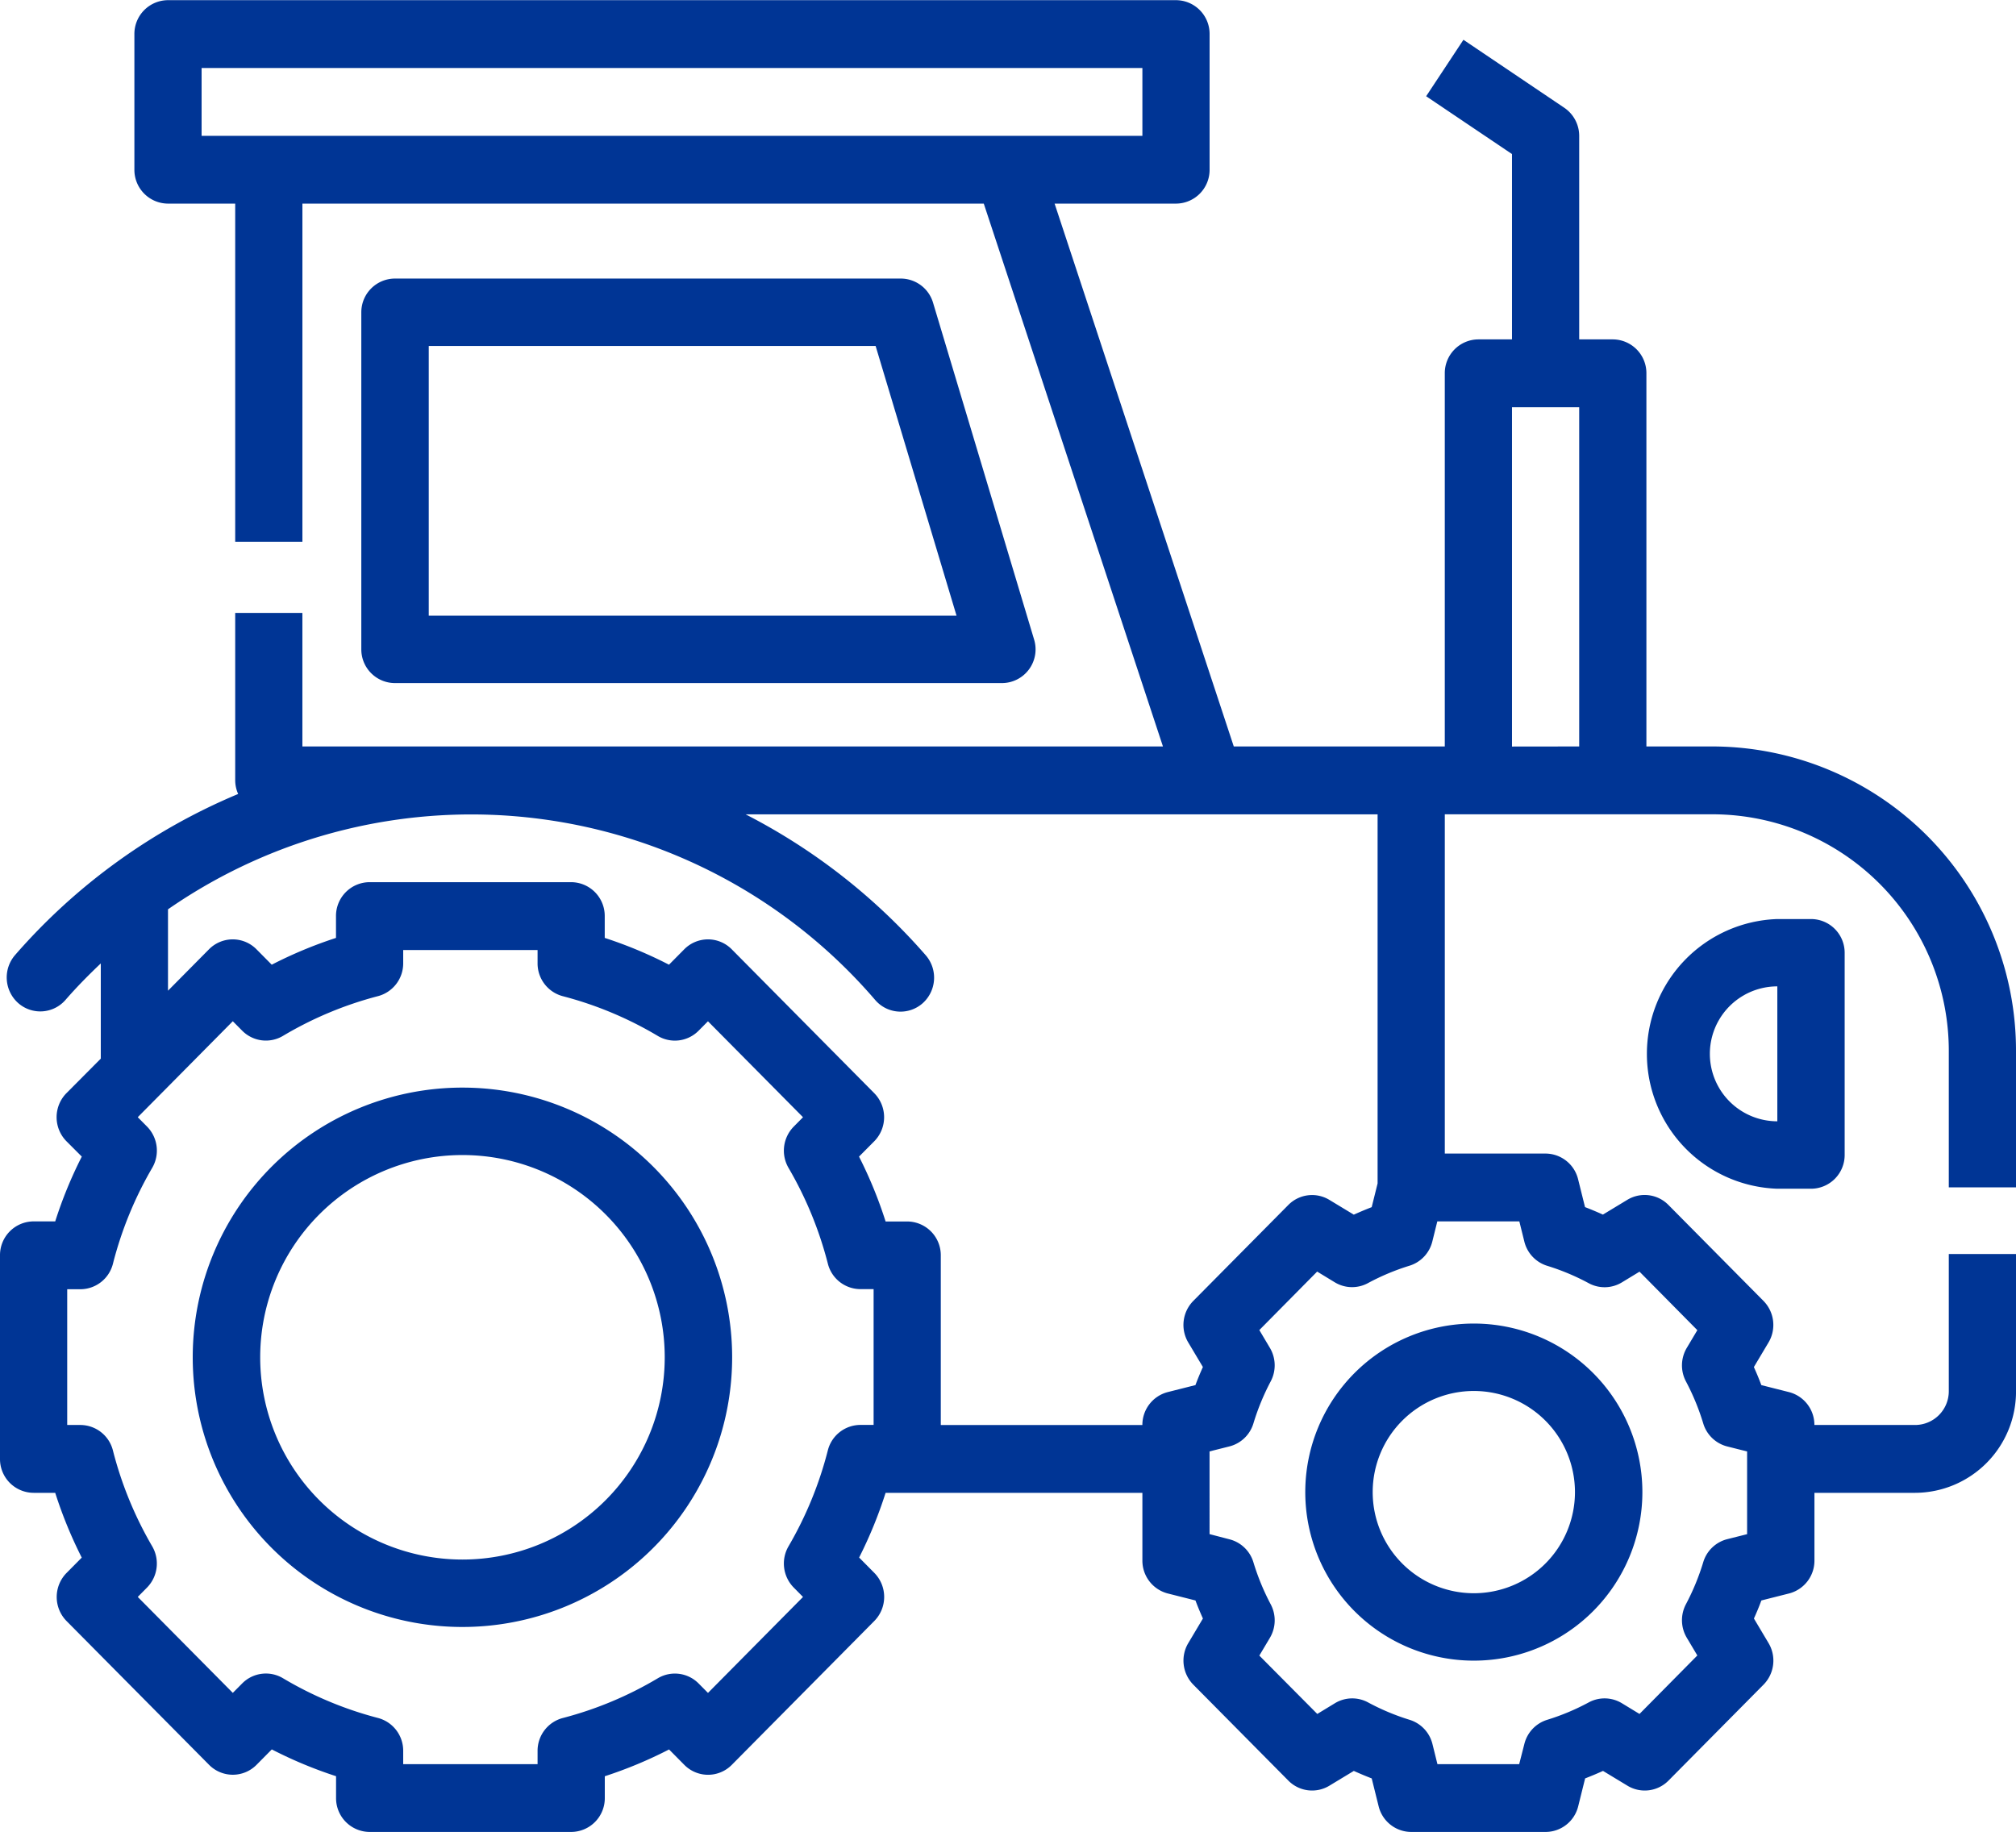
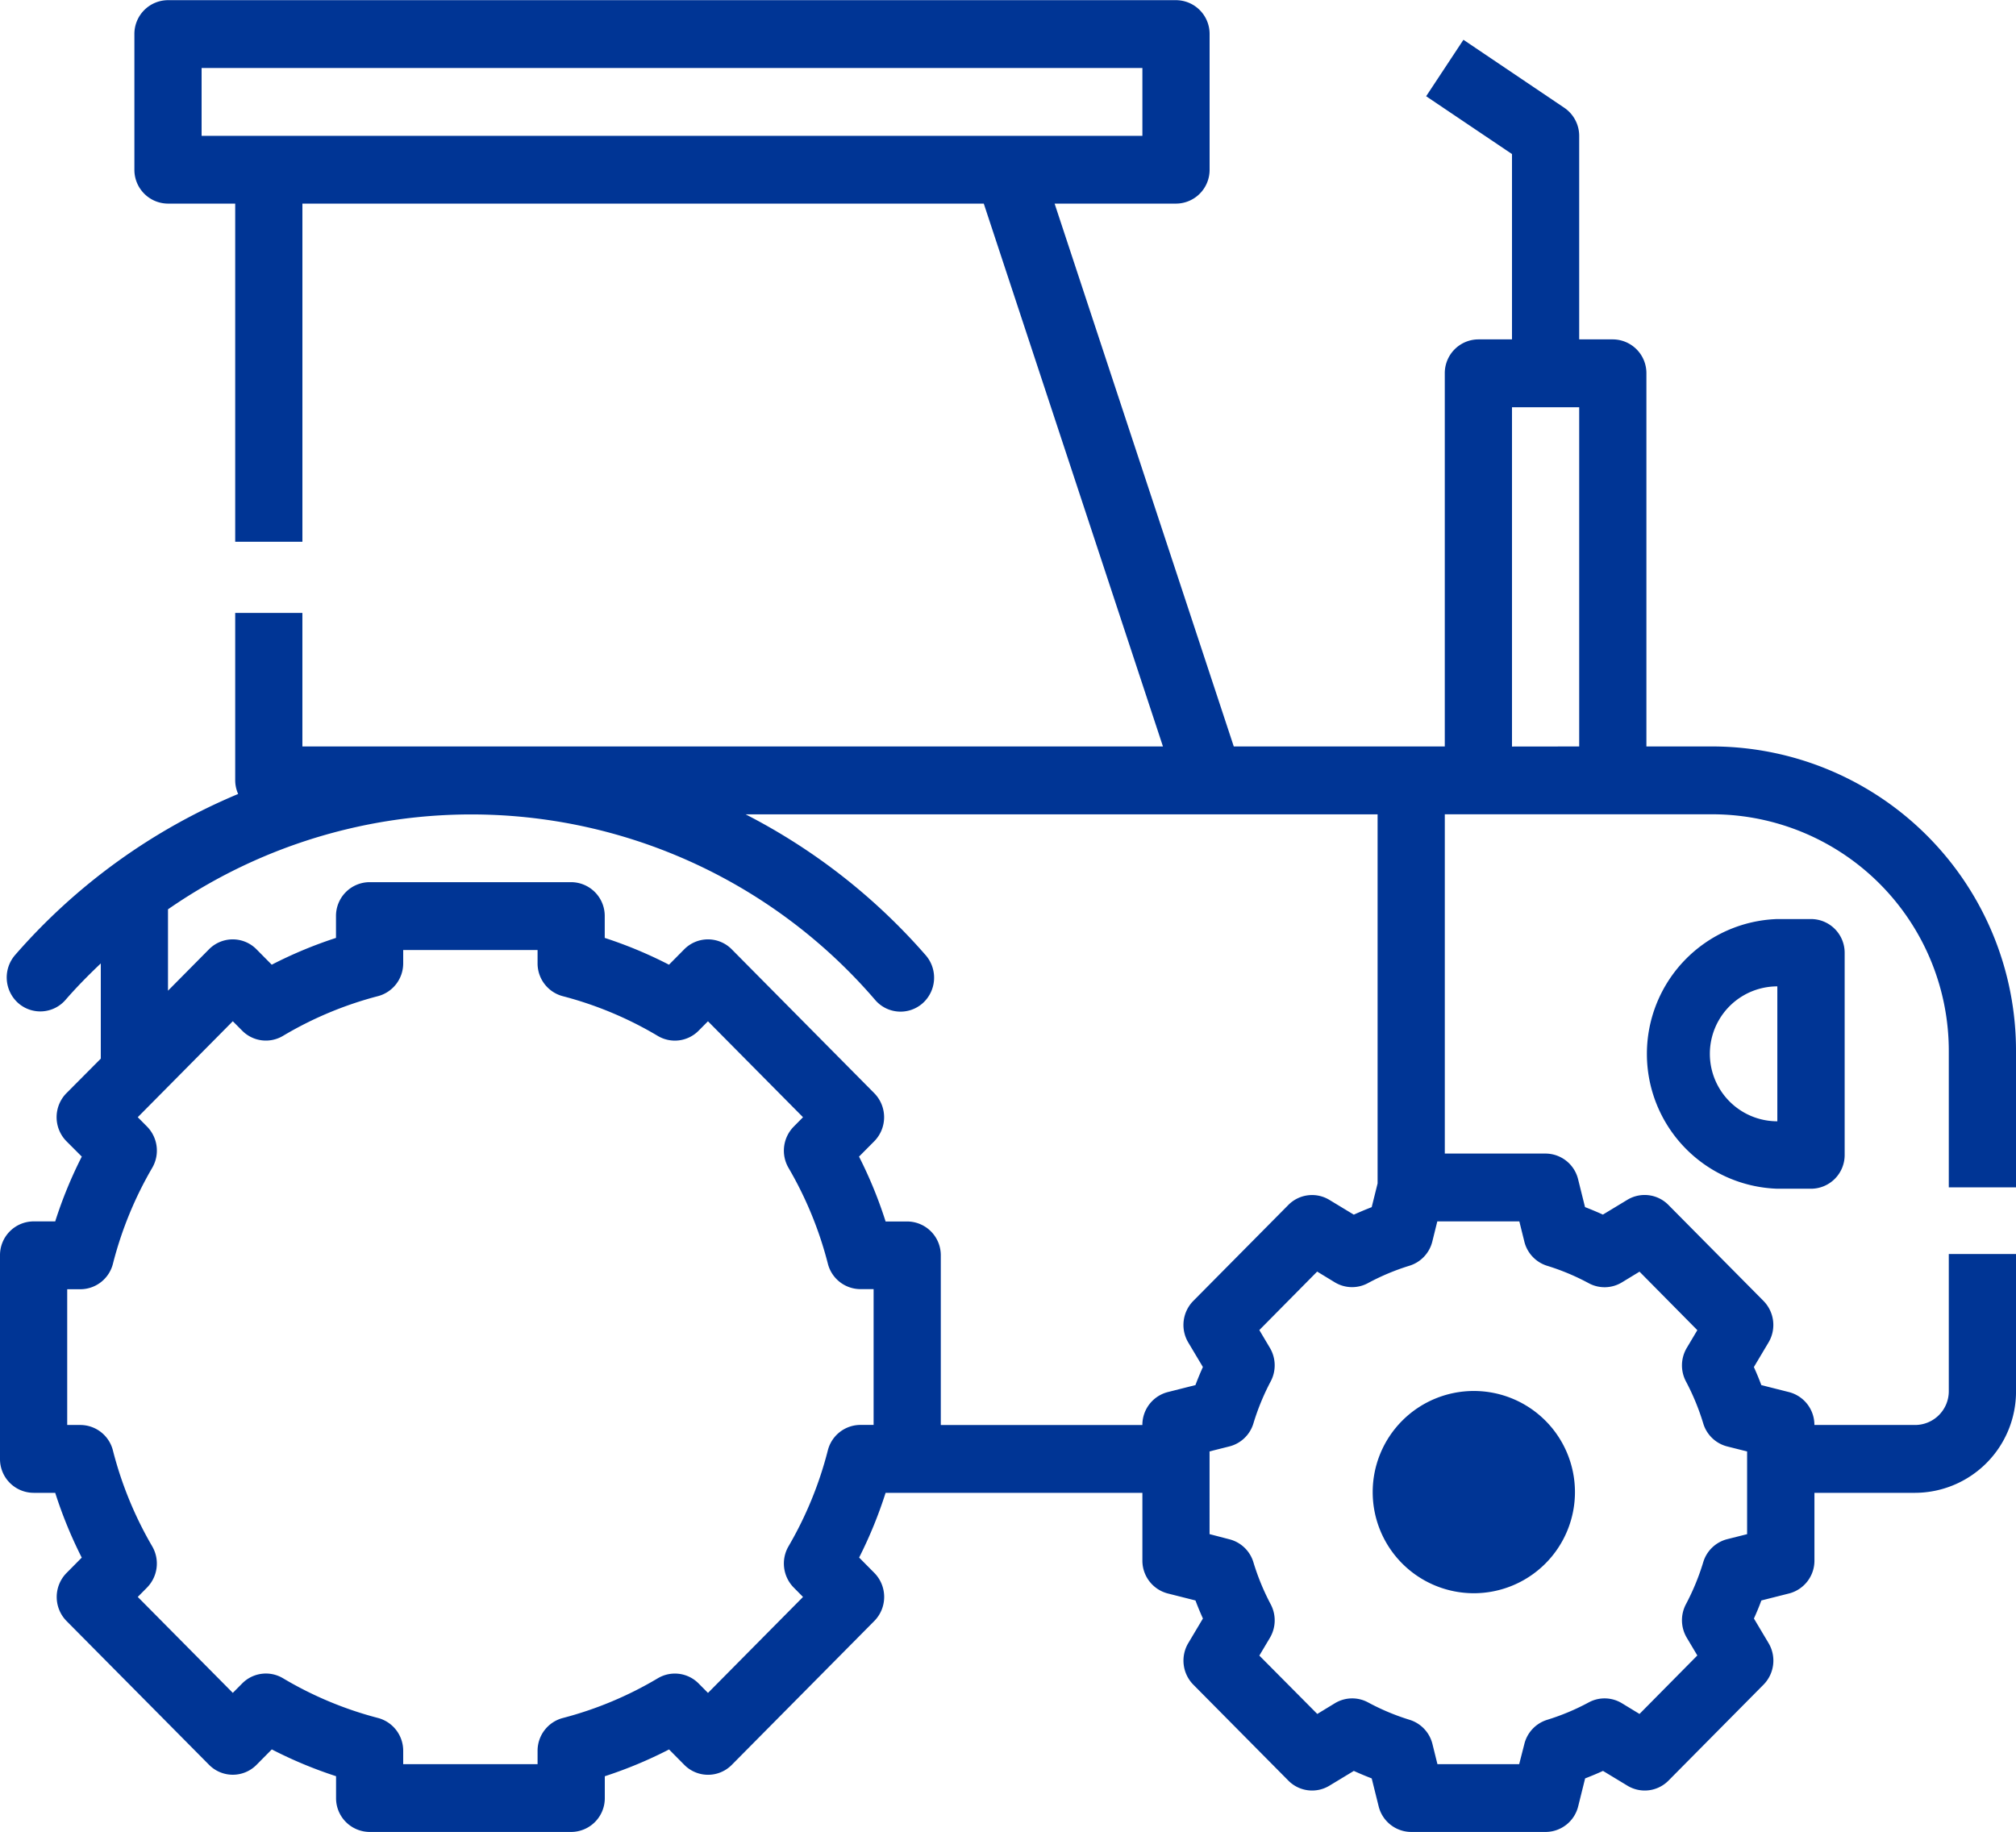
<svg xmlns="http://www.w3.org/2000/svg" width="845" height="768" viewBox="0 0 94.13 85.537">
  <g id="icon-tractor" transform="translate(-2.444 -4.593)">
    <path id="Path_35" data-name="Path 35" d="M82.01,39.848H78.873V22.424A1.576,1.576,0,0,0,77.3,20.84H75.735v-9.5a1.588,1.588,0,0,0-.7-1.318L70.33,6.85,68.589,9.486l4.008,2.7V20.84H71.028a1.576,1.576,0,0,0-1.569,1.584V39.848H59.607L51.241,14.5h5.668a1.576,1.576,0,0,0,1.569-1.584V6.584A1.576,1.576,0,0,0,56.909,5H9.844A1.576,1.576,0,0,0,8.275,6.584V12.92A1.576,1.576,0,0,0,9.844,14.5h3.138v15.79h3.138V14.5H47.934L56.3,39.848H16.119V33.614H12.982v7.819a1.573,1.573,0,0,0,.138.634A28.238,28.238,0,0,0,2.7,49.593a1.6,1.6,0,0,0,.148,2.236,1.559,1.559,0,0,0,2.214-.15c.521-.6,1.076-1.161,1.644-1.7v4.446L5.1,56.04a1.6,1.6,0,0,0,0,2.24L5.819,59a20.226,20.226,0,0,0-1.241,3.025H3.569A1.576,1.576,0,0,0,2,63.609v9.5A1.576,1.576,0,0,0,3.569,74.7H4.578a20.454,20.454,0,0,0,1.239,3.025l-.712.719a1.6,1.6,0,0,0,0,2.24L11.761,87.4a1.558,1.558,0,0,0,2.218,0l.712-.719a20.131,20.131,0,0,0,3,1.251v1.019a1.576,1.576,0,0,0,1.569,1.584H28.67a1.576,1.576,0,0,0,1.569-1.584V87.934a20.129,20.129,0,0,0,3-1.251l.712.719a1.558,1.558,0,0,0,2.218,0l6.657-6.721a1.6,1.6,0,0,0,0-2.24l-.712-.719A20.453,20.453,0,0,0,43.35,74.7H55.34v3.168A1.581,1.581,0,0,0,56.528,79.4l1.29.326c.105.284.223.565.348.843l-.686,1.152a1.6,1.6,0,0,0,.237,1.936l4.437,4.48a1.558,1.558,0,0,0,1.916.239l1.142-.691c.276.125.555.242.835.35l.323,1.3a1.572,1.572,0,0,0,1.522,1.2h6.275a1.572,1.572,0,0,0,1.522-1.2l.323-1.3c.279-.108.559-.225.835-.35l1.142.691a1.558,1.558,0,0,0,1.916-.239l4.437-4.48a1.6,1.6,0,0,0,.237-1.936l-.686-1.152c.126-.277.243-.559.348-.843l1.29-.326a1.581,1.581,0,0,0,1.188-1.536V74.7h4.706a4.729,4.729,0,0,0,4.706-4.752v-6.4H92.992v6.4a1.576,1.576,0,0,1-1.569,1.584H86.717a1.581,1.581,0,0,0-1.188-1.536l-1.29-.326c-.105-.284-.223-.565-.348-.843l.686-1.152a1.6,1.6,0,0,0-.237-1.936L79.9,61.256a1.558,1.558,0,0,0-1.916-.239l-1.142.691c-.276-.125-.555-.242-.835-.35l-.323-1.3a1.572,1.572,0,0,0-1.522-1.2H69.46V43.016H82.01A11.048,11.048,0,0,1,92.992,54.1v6.336H96.13V54.1A14.2,14.2,0,0,0,82.01,39.848ZM14.551,11.336H11.413V8.168H55.34v3.168ZM42.79,71.529h-.618a1.572,1.572,0,0,0-1.519,1.188,17.421,17.421,0,0,1-1.836,4.48,1.6,1.6,0,0,0,.242,1.925l.435.44-4.437,4.481-.436-.439a1.558,1.558,0,0,0-1.908-.244,17.086,17.086,0,0,1-4.435,1.855A1.581,1.581,0,0,0,27.1,86.748v.621H20.826v-.623a1.581,1.581,0,0,0-1.177-1.533,17.086,17.086,0,0,1-4.435-1.855,1.558,1.558,0,0,0-1.908.244l-.436.439-4.438-4.48.435-.44A1.6,1.6,0,0,0,9.108,77.2a17.421,17.421,0,0,1-1.836-4.48,1.572,1.572,0,0,0-1.517-1.188H5.138V65.193h.618A1.572,1.572,0,0,0,7.274,64a17.421,17.421,0,0,1,1.836-4.48A1.6,1.6,0,0,0,8.868,57.6l-.436-.44,4.438-4.481.436.439a1.558,1.558,0,0,0,1.908.244,17.086,17.086,0,0,1,4.435-1.855,1.581,1.581,0,0,0,1.177-1.533v-.621H27.1v.623a1.581,1.581,0,0,0,1.177,1.533,17.086,17.086,0,0,1,4.435,1.855,1.558,1.558,0,0,0,1.908-.244l.436-.439,4.438,4.48-.435.44a1.6,1.6,0,0,0-.242,1.925A17.421,17.421,0,0,1,40.654,64a1.572,1.572,0,0,0,1.519,1.188h.617Zm30.151-9.5.232.936a1.578,1.578,0,0,0,1.064,1.133,10.753,10.753,0,0,1,1.947.816,1.556,1.556,0,0,0,1.545-.041l.822-.5,2.7,2.731-.494.83a1.6,1.6,0,0,0-.038,1.563,11,11,0,0,1,.808,1.963,1.575,1.575,0,0,0,1.119,1.074l.929.234v3.862l-.929.234a1.575,1.575,0,0,0-1.119,1.074,11,11,0,0,1-.808,1.963,1.6,1.6,0,0,0,.038,1.563l.494.83-2.7,2.731-.822-.5a1.556,1.556,0,0,0-1.545-.041,10.752,10.752,0,0,1-1.947.816,1.578,1.578,0,0,0-1.064,1.133l-.24.936H69.116l-.232-.936A1.578,1.578,0,0,0,67.82,85.3a10.752,10.752,0,0,1-1.947-.816,1.556,1.556,0,0,0-1.545.041l-.822.5L60.8,82.3l.494-.83a1.6,1.6,0,0,0,.038-1.563,11,11,0,0,1-.808-1.963,1.575,1.575,0,0,0-1.119-1.074l-.929-.242V72.766l.929-.234a1.575,1.575,0,0,0,1.119-1.074,11.066,11.066,0,0,1,.808-1.964,1.6,1.6,0,0,0-.038-1.562L60.8,67.1l2.7-2.731.822.5a1.556,1.556,0,0,0,1.545.041,10.752,10.752,0,0,1,1.947-.816,1.578,1.578,0,0,0,1.064-1.133l.232-.936h3.825Zm-6.619-1.777-.276,1.109c-.279.108-.558.225-.835.35l-1.142-.691a1.558,1.558,0,0,0-1.916.239l-4.437,4.48a1.6,1.6,0,0,0-.237,1.936l.686,1.15c-.126.279-.243.561-.348.844l-1.29.326a1.581,1.581,0,0,0-1.188,1.538H45.927v-7.92a1.576,1.576,0,0,0-1.569-1.584H43.35A20.227,20.227,0,0,0,42.109,59l.714-.719a1.6,1.6,0,0,0,0-2.24l-6.657-6.721a1.558,1.558,0,0,0-2.218,0l-.712.719a20.13,20.13,0,0,0-3-1.251V47.769a1.576,1.576,0,0,0-1.569-1.584H19.257a1.576,1.576,0,0,0-1.569,1.584v1.019a20.129,20.129,0,0,0-3,1.251l-.712-.719a1.558,1.558,0,0,0-2.218,0L9.844,51.253v-3.8a24.853,24.853,0,0,1,33.022,4.236,1.558,1.558,0,0,0,2.214.15,1.6,1.6,0,0,0,.149-2.235,28.239,28.239,0,0,0-8.415-6.586H66.322Zm6.275-20.4V24.008h3.138v15.84Z" transform="translate(0.444 -0.407)" fill="#003595" />
    <path id="Path_36" data-name="Path 36" d="M57.3,32a6.3,6.3,0,0,0,0,12.593H58.87a1.574,1.574,0,0,0,1.574-1.574V33.574A1.574,1.574,0,0,0,58.87,32Zm0,9.444a3.148,3.148,0,1,1,0-6.3Z" transform="translate(28.13 15.5)" fill="#003595" />
-     <path id="Path_37" data-name="Path 37" d="M45.778,31.889a1.574,1.574,0,0,0,1.508-2.026L42.564,14.122A1.574,1.574,0,0,0,41.056,13H17.444a1.574,1.574,0,0,0-1.574,1.574V30.315a1.574,1.574,0,0,0,1.574,1.574ZM19.019,16.148H39.884l3.778,12.593H19.019Zm1.574,34.63A12.593,12.593,0,1,0,33.185,63.37,12.593,12.593,0,0,0,20.593,50.778Zm0,22.037a9.444,9.444,0,1,1,9.444-9.444A9.444,9.444,0,0,1,20.593,72.815Z" transform="translate(3.444 4.593)" fill="#003595" />
-     <path id="Path_38" data-name="Path 38" d="M41,51.87A7.87,7.87,0,1,0,48.87,44,7.87,7.87,0,0,0,41,51.87Zm7.87-4.722a4.722,4.722,0,1,1-4.722,4.722A4.722,4.722,0,0,1,48.87,47.148Z" transform="translate(22.389 22.389)" fill="#003595" />
+     <path id="Path_38" data-name="Path 38" d="M41,51.87Zm7.87-4.722a4.722,4.722,0,1,1-4.722,4.722A4.722,4.722,0,0,1,48.87,47.148Z" transform="translate(22.389 22.389)" fill="#003595" />
  </g>
</svg>